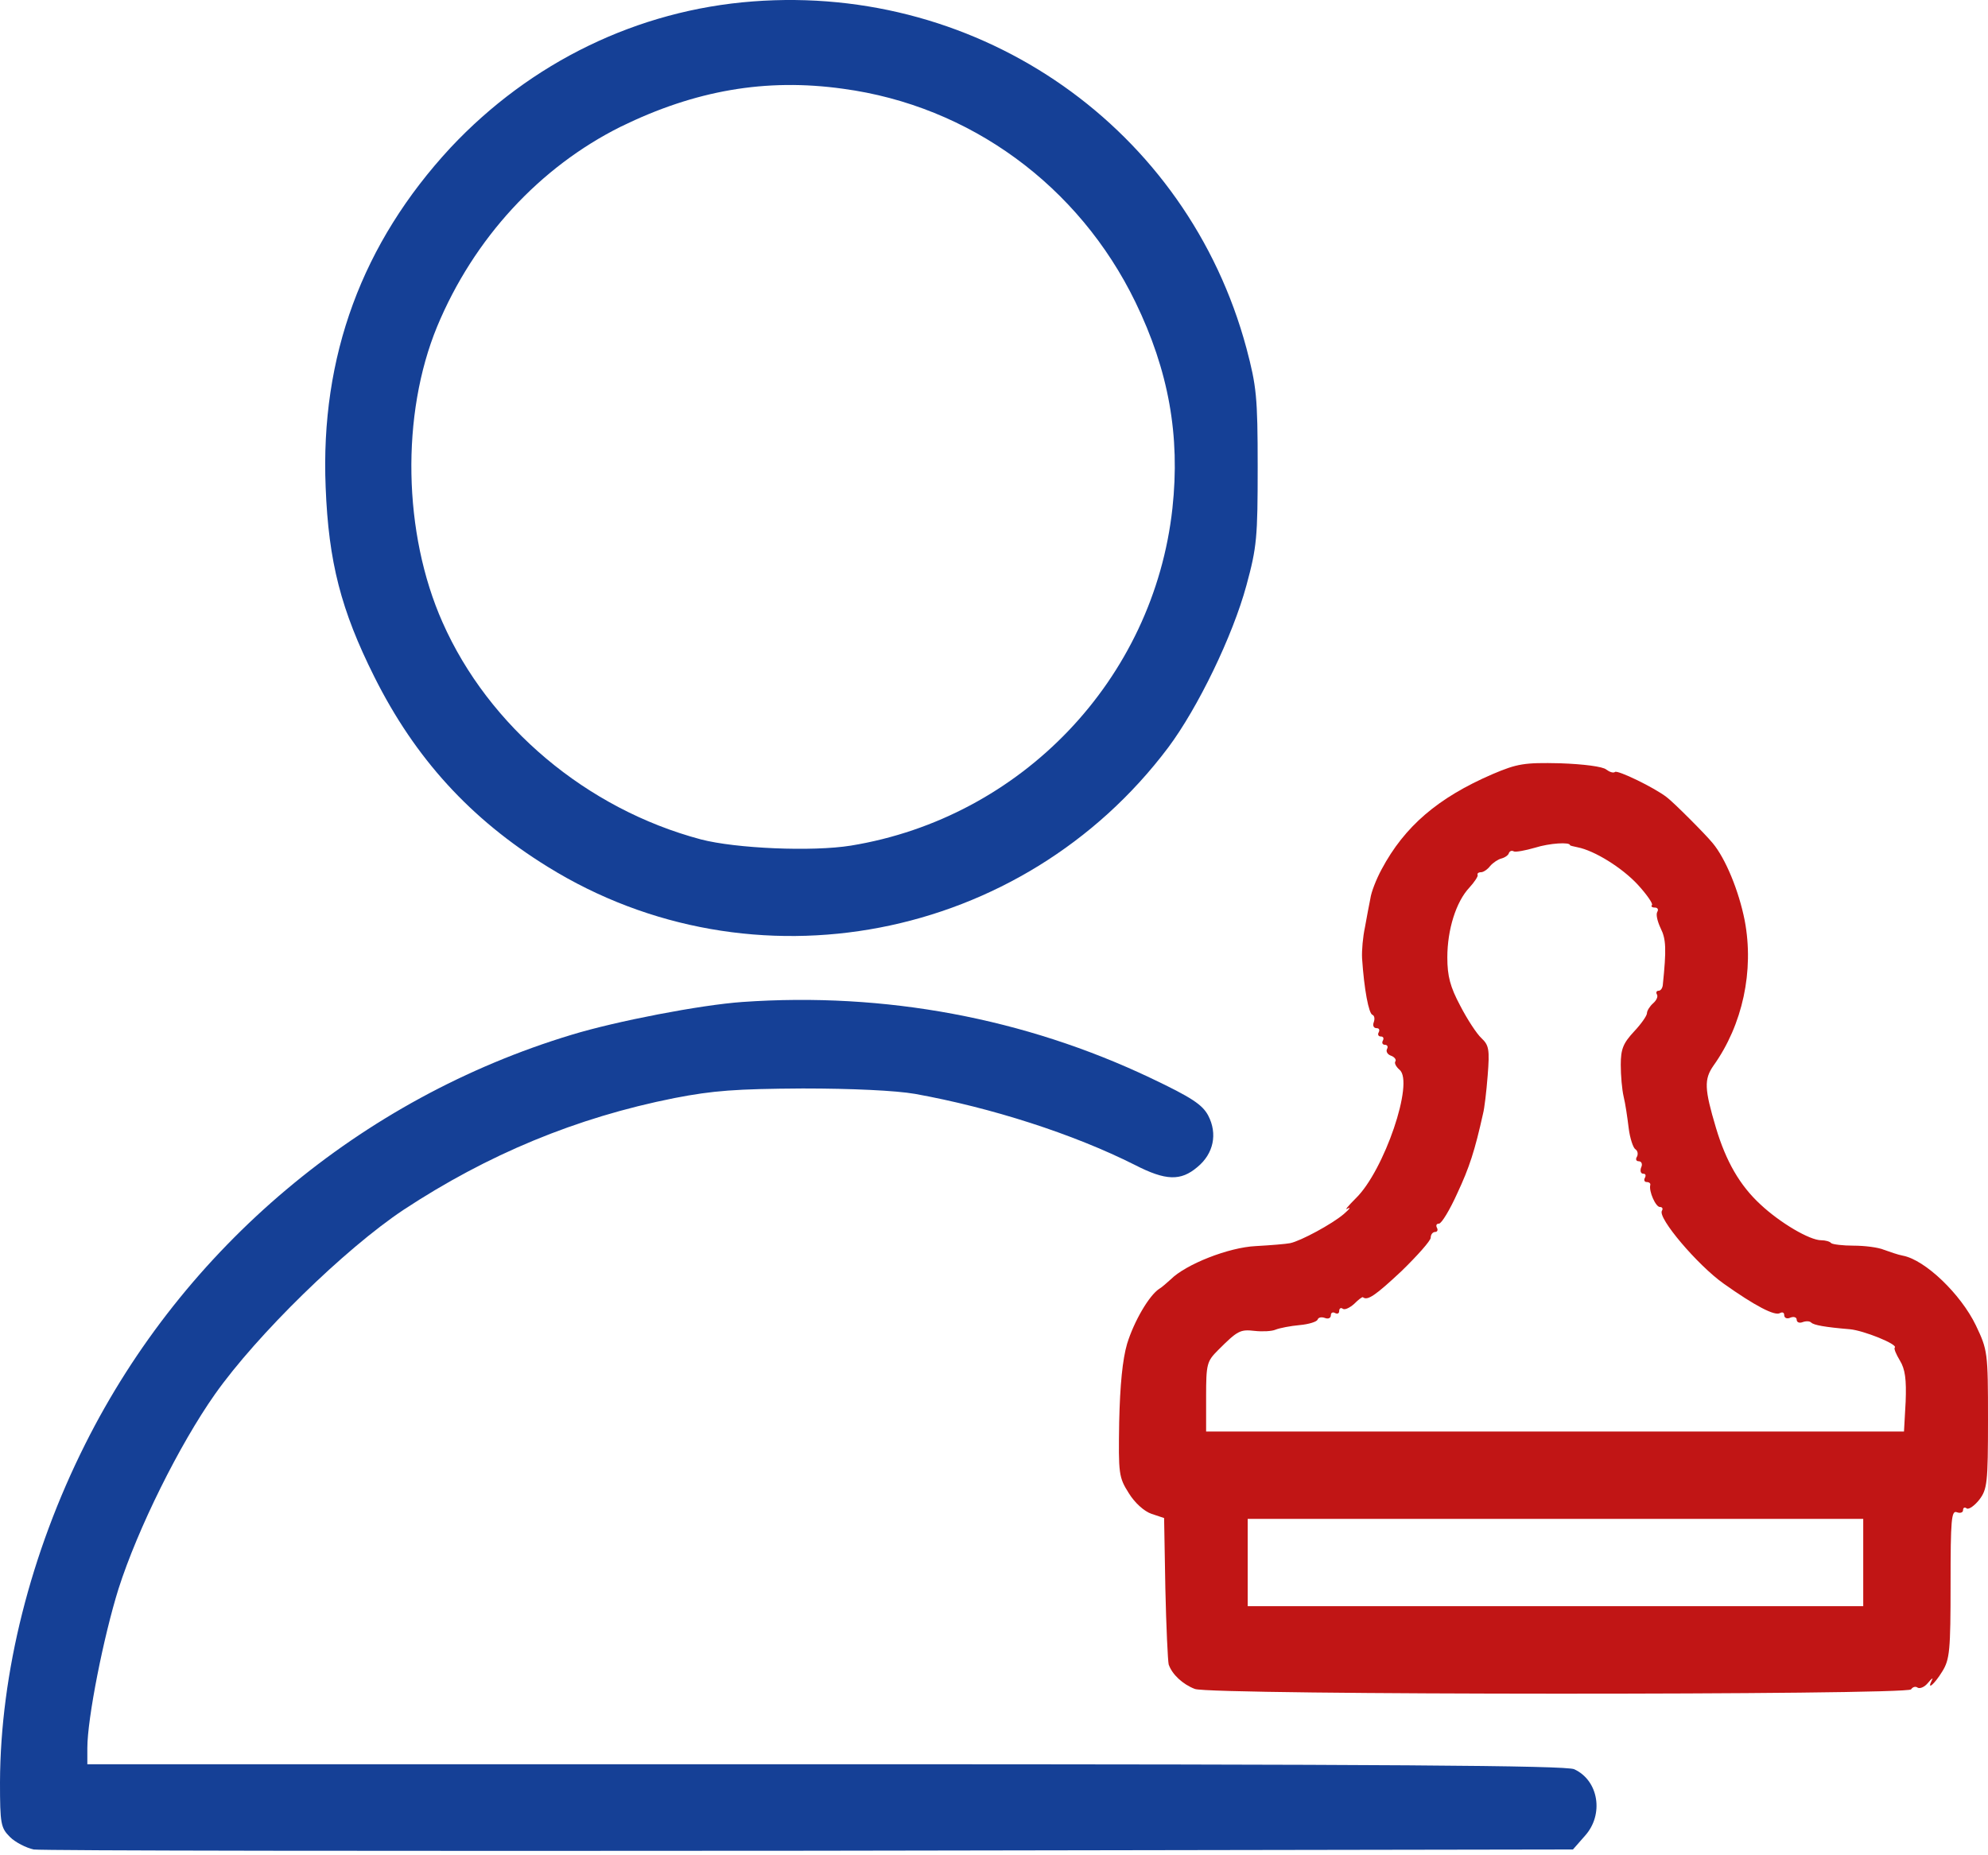
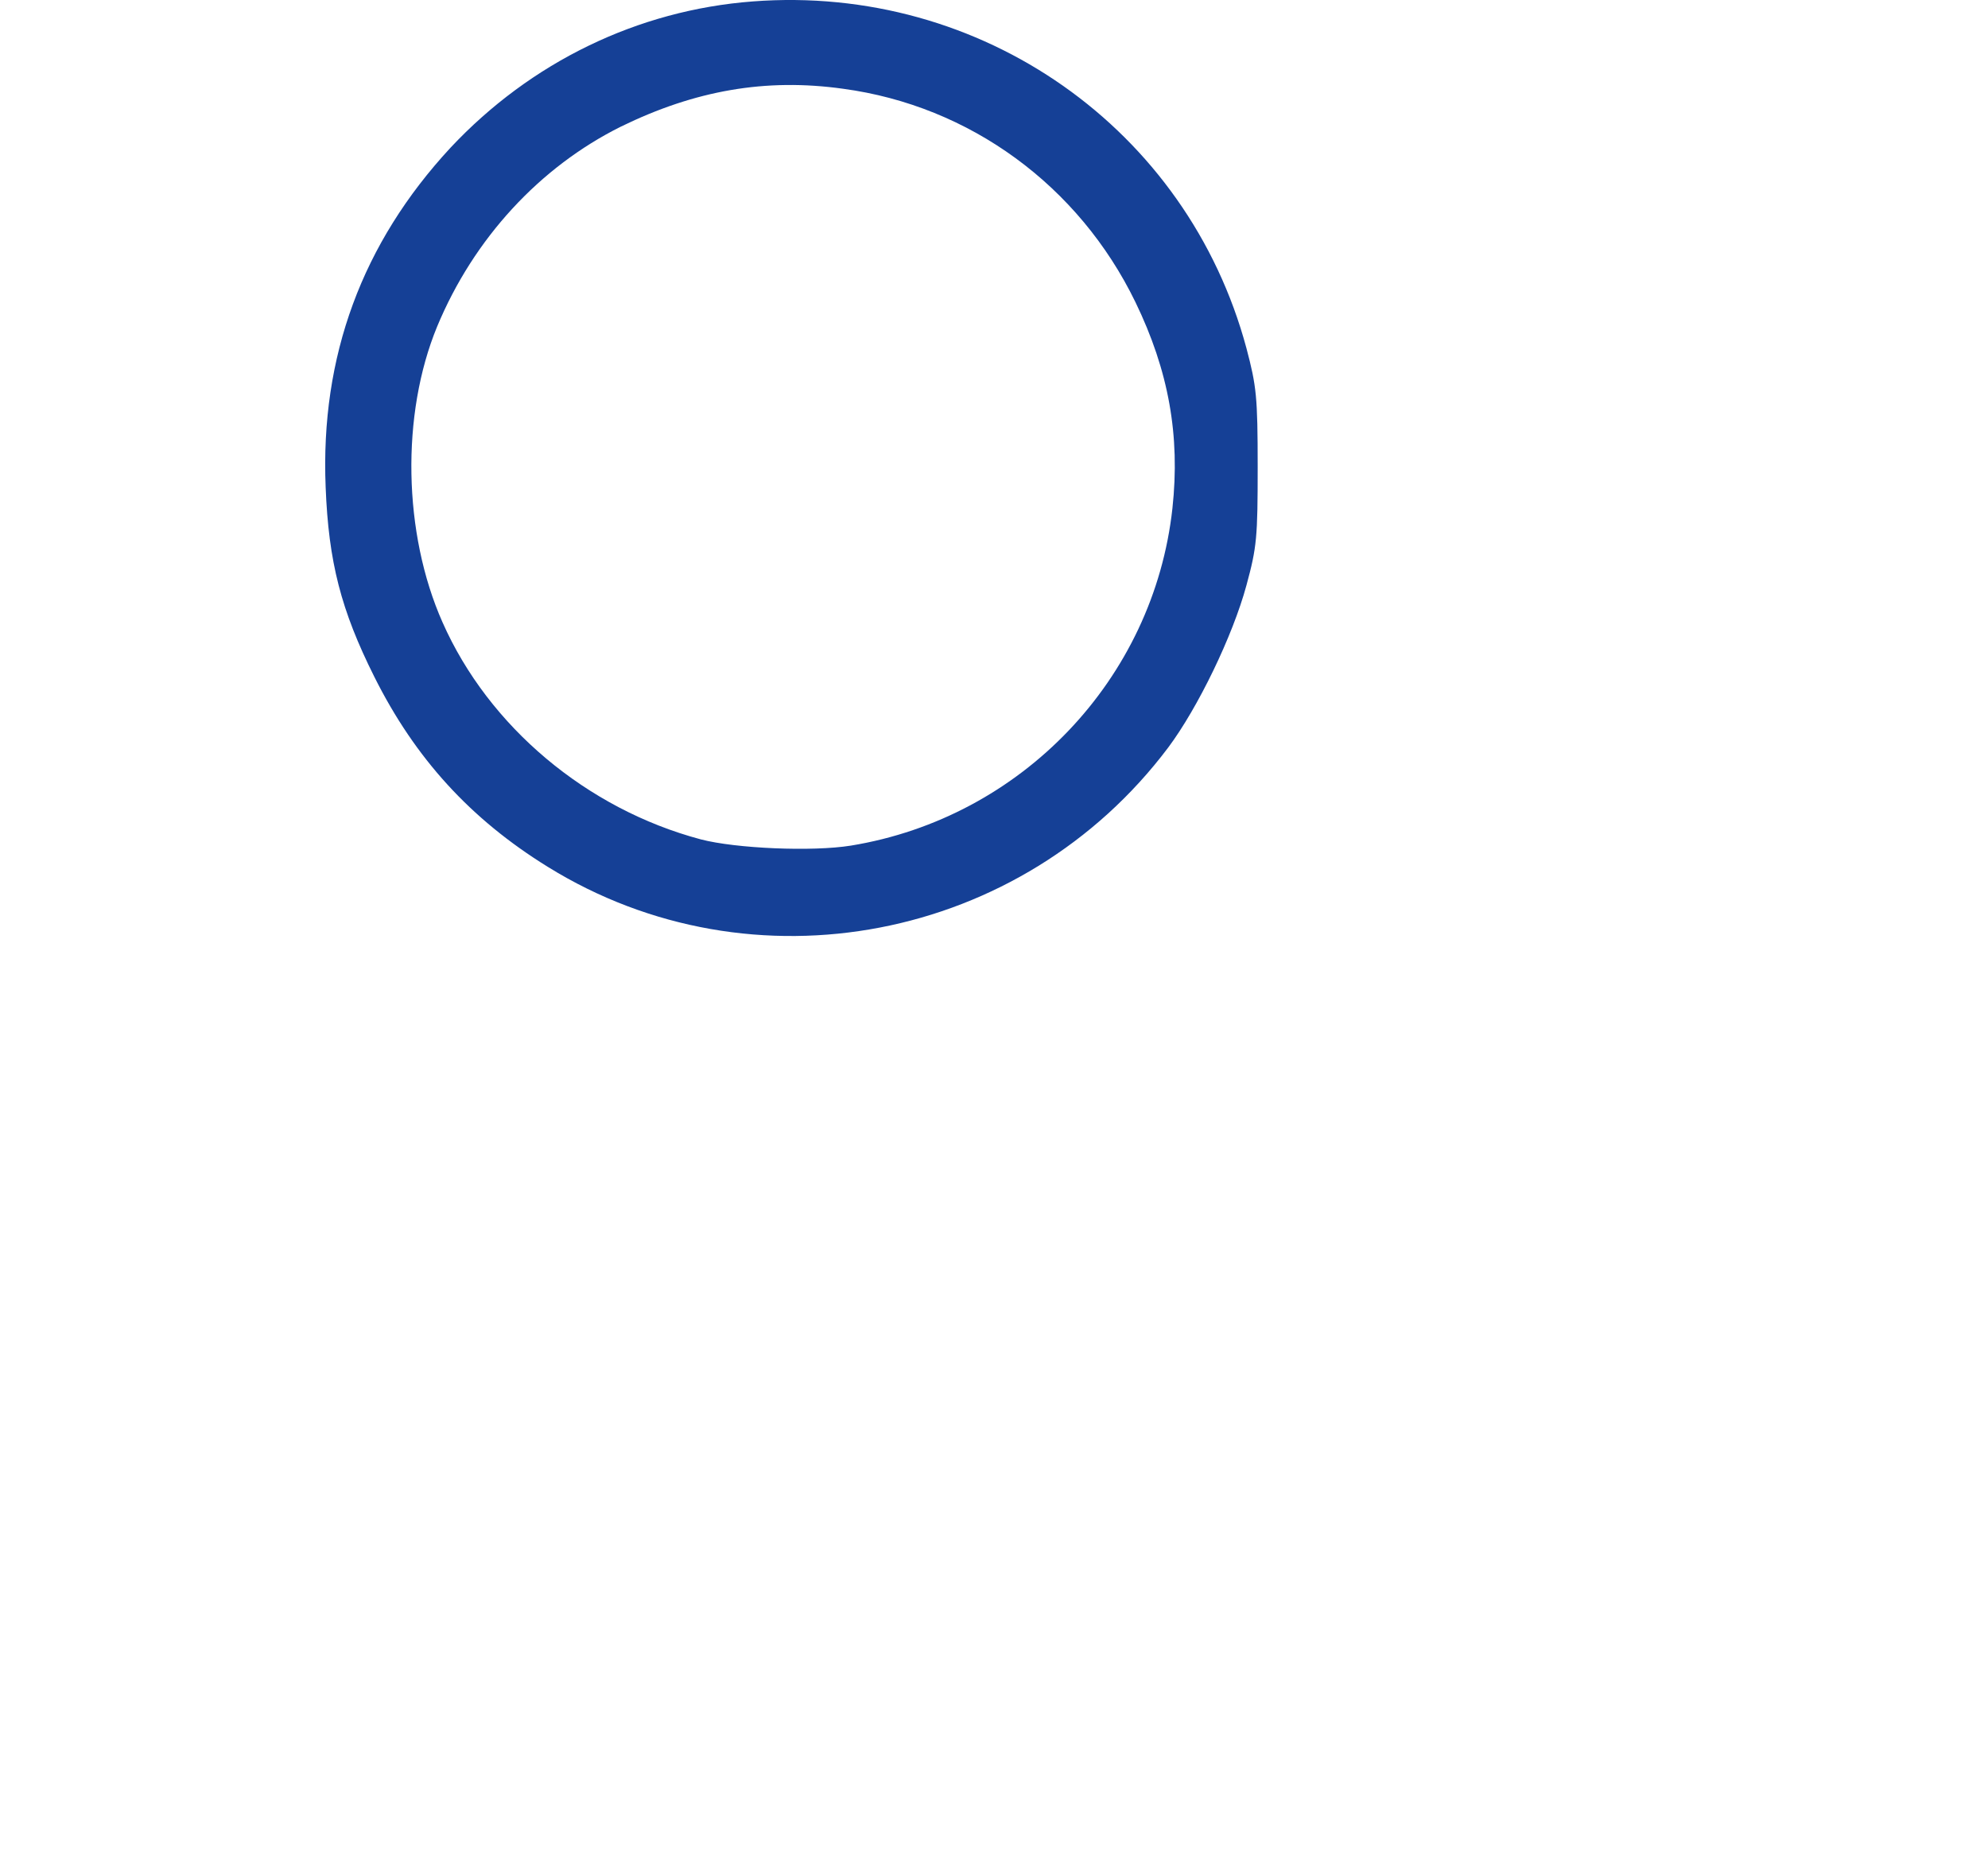
<svg xmlns="http://www.w3.org/2000/svg" width="478" height="446" viewBox="0 0 478 446" fill="none">
-   <path d="M358.9 186.142C345.7 191.842 337.7 198.742 332.2 209.042C330.9 211.442 329.7 214.542 329.5 216.042C329.2 217.542 328.6 220.642 328.2 222.942C327.7 225.242 327.4 228.542 327.5 230.442C328 237.942 329.1 243.742 330 244.042C330.5 244.242 330.6 245.042 330.3 245.842C330 246.642 330.3 247.242 331 247.242C331.6 247.242 331.8 247.642 331.5 248.242C331.2 248.742 331.4 249.242 332 249.242C332.6 249.242 332.8 249.642 332.5 250.242C332.2 250.742 332.4 251.242 333 251.242C333.6 251.242 333.8 251.742 333.5 252.242C333.2 252.842 333.6 253.542 334.4 253.842C335.3 254.142 335.8 254.842 335.5 255.242C335.2 255.642 335.7 256.542 336.5 257.242C340.1 260.142 332.8 281.542 326 288.142C324.1 290.042 323.2 291.142 324 290.642C324.9 290.142 324.5 290.742 323.1 291.942C320.3 294.342 312.7 298.442 310.2 298.942C309.2 299.142 305.6 299.442 302 299.642C295.4 299.942 285.1 304.042 281.5 307.642C280.6 308.442 279.4 309.542 278.7 309.942C276.3 311.542 272.7 317.642 271 323.142C269.9 326.942 269.3 333.042 269.1 341.942C268.9 354.442 269 355.242 271.4 359.042C272.8 361.342 275.1 363.442 276.9 364.042L279.9 365.042L280.2 381.942C280.4 391.142 280.8 399.442 281 400.242C281.8 402.642 284.4 405.042 287.3 406.142C291.1 407.642 458.6 407.642 459.5 406.242C459.9 405.642 460.6 405.442 461.1 405.842C461.7 406.142 462.8 405.642 463.6 404.642C464.5 403.542 464.9 403.342 464.5 404.042C463.2 406.642 465.1 405.042 467 401.942C468.8 399.042 469 396.942 469 380.842C469 365.442 469.2 363.142 470.5 363.642C471.3 363.942 472 363.742 472 363.142C472 362.542 472.4 362.342 472.9 362.742C473.4 363.042 474.8 362.042 475.9 360.642C477.8 358.142 478 356.642 478 341.342C478 325.142 477.9 324.642 475.1 318.742C471.5 311.242 462.9 302.942 457.5 301.942C456.4 301.742 454.4 301.042 453 300.542C451.6 299.942 448.3 299.542 445.7 299.542C443.1 299.542 440.7 299.242 440.3 298.942C440 298.542 438.9 298.242 437.9 298.242C435.1 298.242 428 294.042 423.3 289.642C418.3 285.042 415 279.242 412.6 271.242C409.8 261.842 409.7 259.542 412 256.242C419 246.442 421.8 233.442 419.5 221.342C418.1 214.242 414.9 206.442 411.8 202.742C410 200.542 402.4 192.942 400.8 191.742C397.9 189.442 388.8 185.042 388.3 185.642C387.9 185.942 387 185.642 386.2 185.042C385.4 184.342 380.8 183.742 375.1 183.542C366.5 183.342 364.8 183.642 358.9 186.142ZM377.5 203.242C377.5 203.342 378.3 203.542 379.3 203.742C383.4 204.542 390 208.642 393.8 212.742C396 215.142 397.5 217.342 397.2 217.642C396.9 217.942 397.2 218.242 397.9 218.242C398.6 218.242 398.8 218.742 398.5 219.242C398.1 219.842 398.5 221.542 399.3 223.242C400.6 225.842 400.7 228.242 399.8 236.942C399.7 237.642 399.3 238.242 398.8 238.242C398.3 238.242 398.1 238.642 398.4 239.142C398.7 239.642 398.3 240.542 397.5 241.242C396.7 241.942 396 243.042 396 243.642C396 244.242 394.6 246.242 392.9 248.042C390.3 250.842 389.7 252.242 389.7 256.042C389.7 258.642 390 262.042 390.4 263.742C390.8 265.342 391.3 268.742 391.6 271.242C391.9 273.742 392.7 276.042 393.2 276.342C393.8 276.742 393.9 277.542 393.6 278.142C393.2 278.742 393.4 279.242 394 279.242C394.7 279.242 395 279.942 394.6 280.742C394.3 281.542 394.5 282.242 395.1 282.242C395.7 282.242 395.8 282.642 395.5 283.242C395.2 283.742 395.4 284.242 395.9 284.242C396.5 284.242 396.9 284.542 396.8 284.942C396.4 286.442 398.1 290.242 399.1 290.242C399.7 290.242 399.9 290.642 399.6 291.142C398.5 292.842 408.2 304.242 414.4 308.642C422 314.042 426.8 316.542 428 315.742C428.6 315.442 429 315.642 429 316.242C429 316.942 429.7 317.242 430.5 316.842C431.3 316.542 432 316.742 432 317.342C432 317.942 432.6 318.242 433.4 317.942C434.2 317.642 435.1 317.642 435.5 318.042C436.1 318.642 438.8 319.142 444.8 319.642C448.1 319.942 456.3 323.242 455.6 324.042C455.3 324.242 455.9 325.642 456.8 327.142C458.1 329.242 458.4 331.742 458.2 337.042L457.8 344.242H373.9H290V335.842C290 327.942 290.2 327.342 292.9 324.642C297.6 319.942 298.2 319.642 301.7 320.042C303.5 320.242 305.8 320.142 306.7 319.742C307.7 319.342 310.3 318.842 312.5 318.642C314.7 318.442 316.6 317.842 316.8 317.342C317 316.742 317.8 316.642 318.6 316.942C319.4 317.242 320 316.942 320 316.242C320 315.642 320.5 315.442 321 315.742C321.6 316.042 322 315.842 322 315.242C322 314.642 322.4 314.342 322.9 314.742C323.4 315.042 324.6 314.442 325.6 313.542C326.6 312.542 327.5 311.842 327.7 311.942C328.8 312.842 330.7 311.542 337 305.642C340.8 301.942 344 298.342 344 297.642C344 296.842 344.5 296.242 345.1 296.242C345.6 296.242 345.8 295.742 345.5 295.242C345.2 294.642 345.4 294.242 346 294.242C346.6 294.242 348.6 290.942 350.4 286.942C353.3 280.742 354.6 276.742 356.6 267.742C356.9 266.642 357.4 262.542 357.7 258.642C358.2 252.342 358 251.342 356.2 249.642C355.1 248.642 352.8 245.142 351.1 241.842C348.7 237.342 348 234.742 348 230.242C348 223.542 350.1 216.842 353.3 213.442C354.5 212.142 355.4 210.742 355.3 210.442C355.1 210.042 355.5 209.742 356.1 209.742C356.7 209.742 357.7 209.042 358.3 208.242C359 207.442 360.2 206.642 361 206.442C361.8 206.242 362.7 205.642 362.8 205.142C363 204.642 363.5 204.442 364 204.742C364.4 204.942 366.7 204.542 369.1 203.842C372.6 202.742 377.5 202.442 377.5 203.242ZM448 375.742V386.242H374H300V375.742V365.242H374H448V375.742Z" fill="#C11515" />
  <path d="M181 0.342C153.3 2.442 127.6 14.942 108.3 35.542C87.1 58.442 77 85.642 78.3 117.142C79 135.142 82 146.742 90 162.742C99.8 182.342 113.1 196.942 131.7 208.442C180.9 238.942 245.8 226.442 280.9 179.742C288 170.242 296.4 152.942 299.7 140.742C302.2 131.542 302.4 129.242 302.4 112.242C302.4 95.342 302.1 92.842 299.7 83.742C285.5 30.942 236 -3.858 181 0.342ZM202.7 21.342C233.2 25.442 259.4 44.642 273 72.642C281 89.142 283.8 104.742 281.9 122.242C277.4 163.342 245.6 196.642 204.6 203.342C195.3 204.842 176.9 204.042 168.5 201.842C141.1 194.542 117.5 174.742 106.4 149.642C96.9 128.242 96.4 99.642 105.1 78.542C113.9 57.342 129.8 40.142 149.3 30.442C167.1 21.742 184.1 18.742 202.7 21.342Z" fill="#154096" />
-   <path d="M178.5 240.943C168.5 241.643 148.2 245.543 137.4 248.843C86.8 264.143 44.2 299.943 20.5 347.243C7.3 373.543 0.1 402.343 0 428.543C0 438.643 0.2 439.543 2.4 441.743C3.7 443.043 6.3 444.343 8.1 444.743C10 445.043 94 445.143 194.8 445.043L378.2 444.743L381.1 441.443C385.7 436.343 384.4 428.143 378.5 425.443C376.5 424.543 333.9 424.243 198.5 424.243H21V420.343C21 413.243 24.9 393.543 28.5 382.043C33.1 367.643 43.1 347.443 51.7 335.243C61.8 320.943 82.9 300.343 97 290.943C117.2 277.643 138.5 268.743 162.2 264.043C171.5 262.243 176.9 261.843 193 261.743C204.9 261.743 215.4 262.243 220 263.043C238.3 266.343 258 272.643 272.9 280.143C280.3 283.943 283.9 284.043 287.9 280.643C291.8 277.443 292.8 272.643 290.5 268.243C289.1 265.643 286.6 263.943 276.7 259.243C246.4 244.843 212.8 238.543 178.5 240.943Z" fill="#154096" />
</svg>